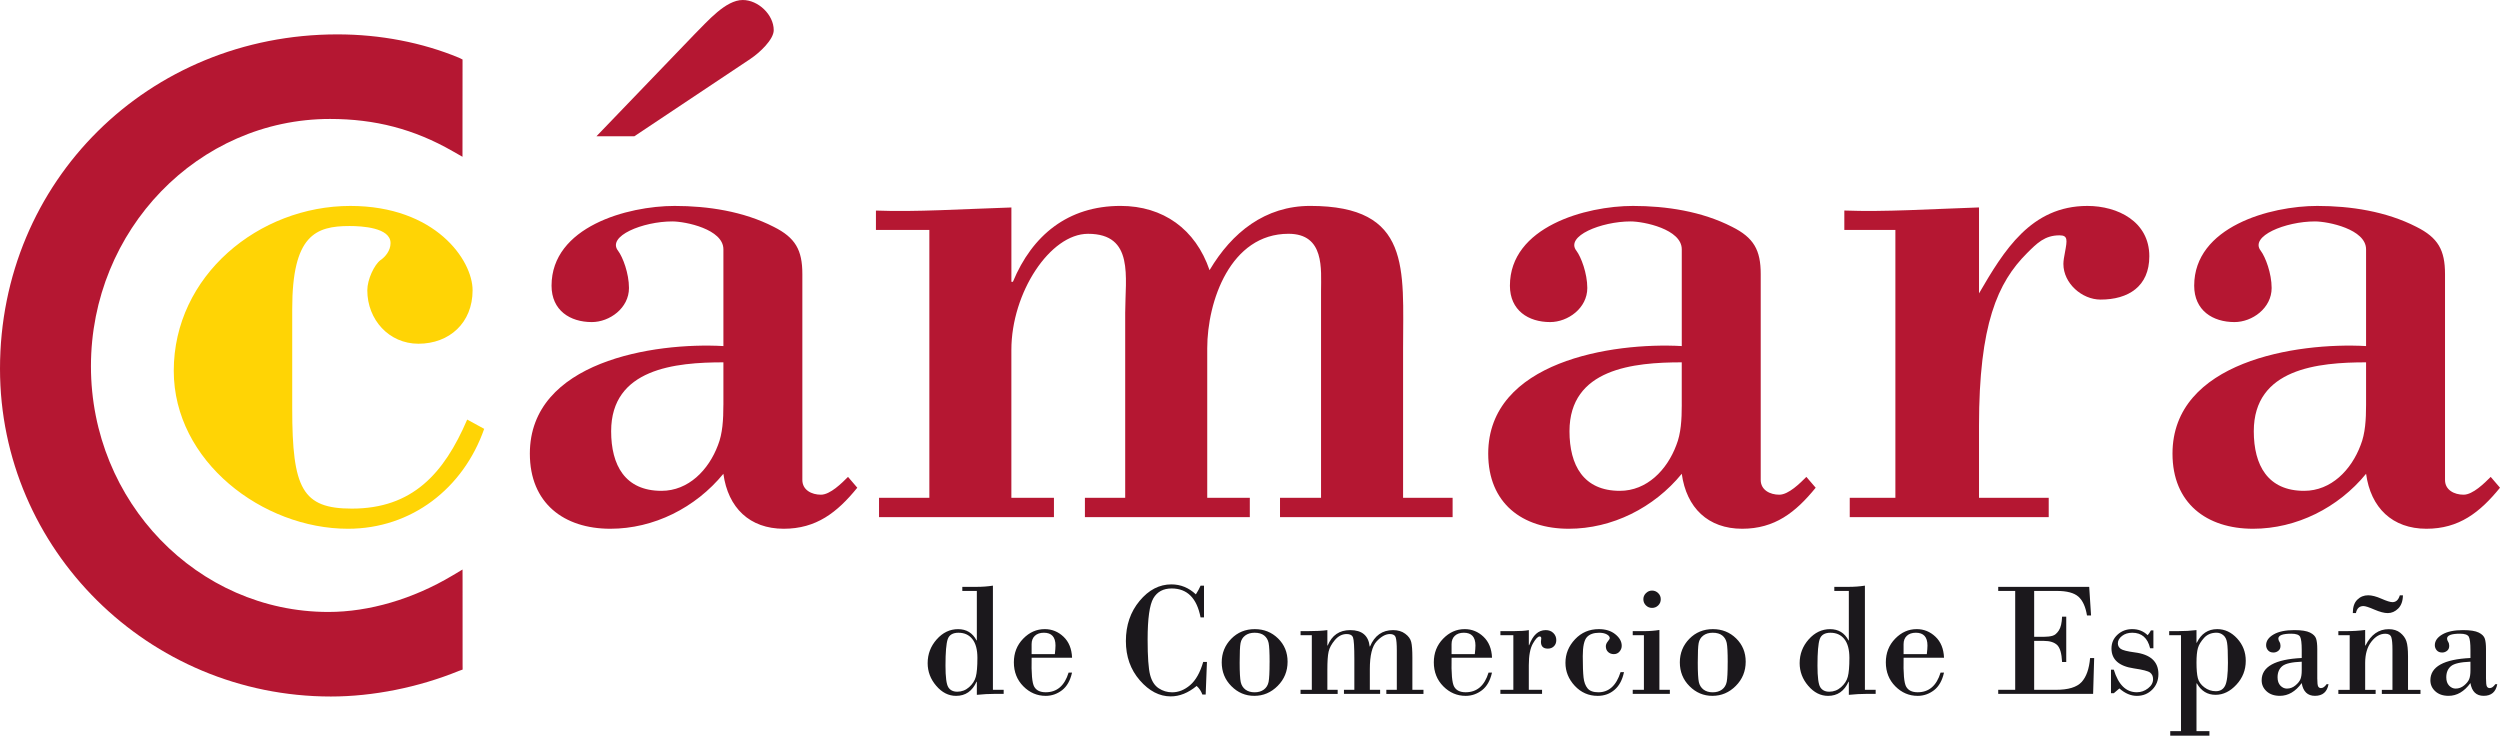
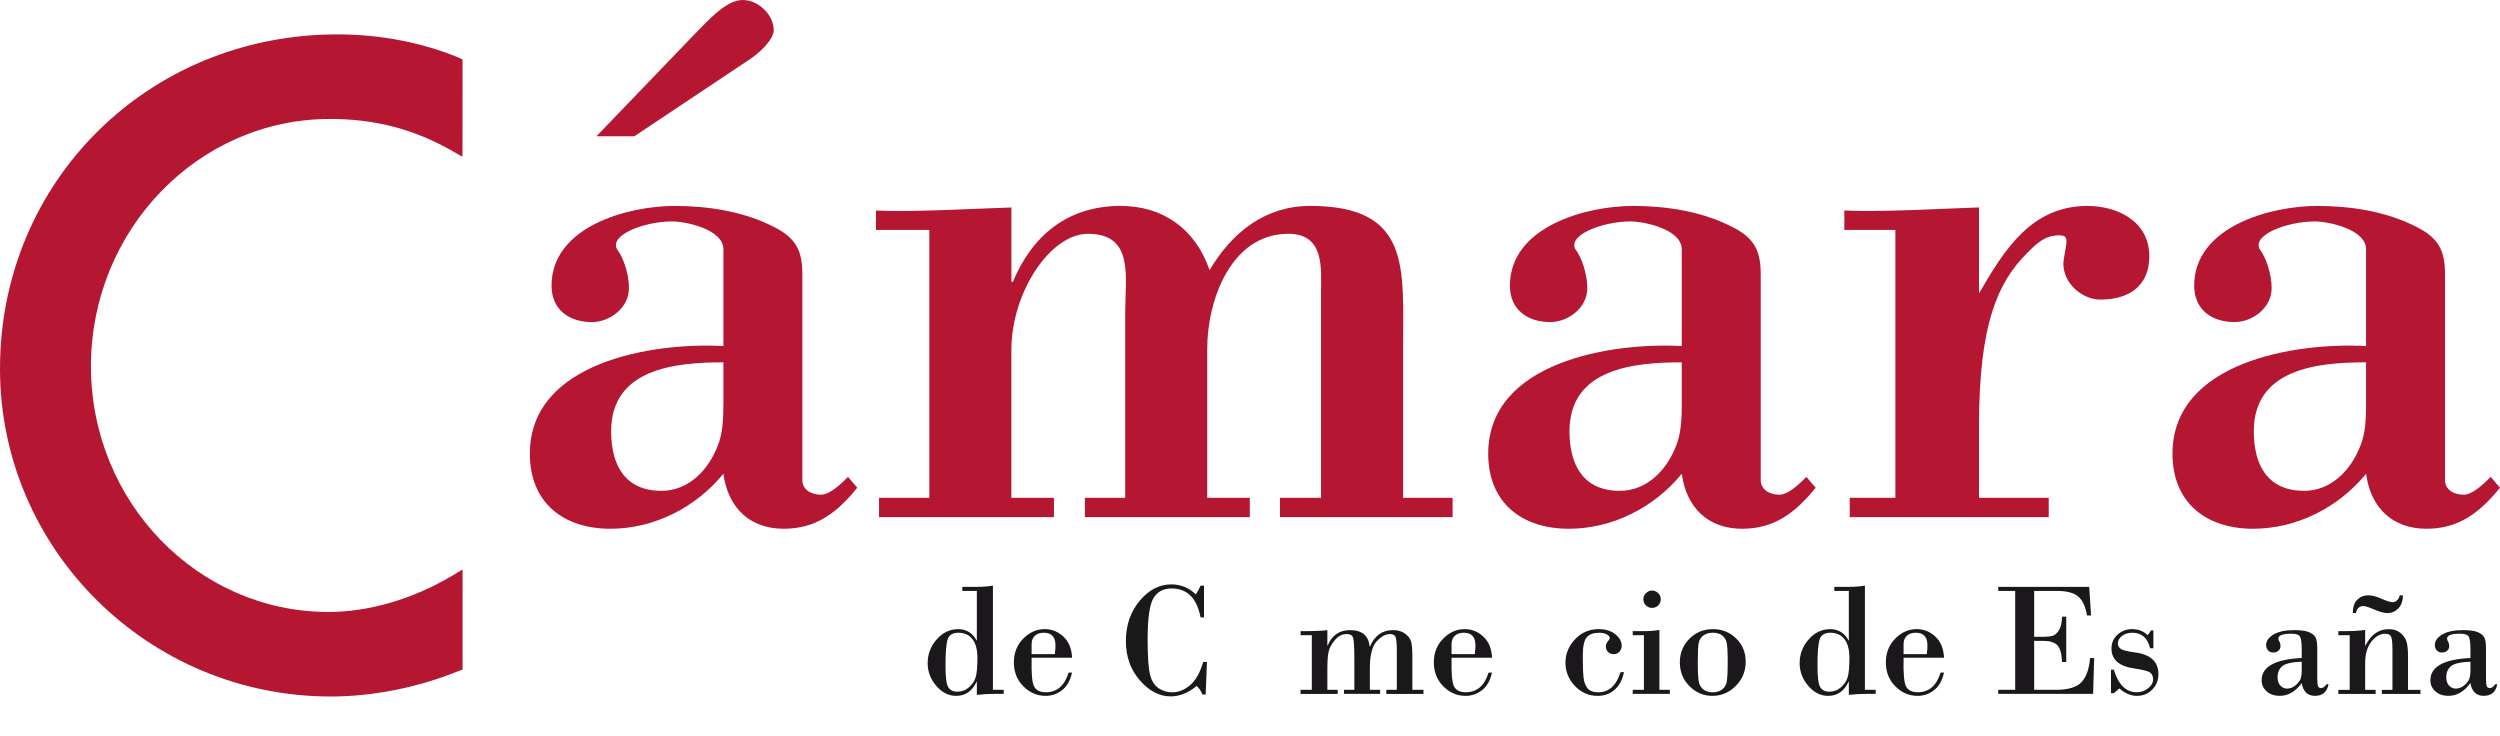
<svg xmlns="http://www.w3.org/2000/svg" id="a" viewBox="0 0 116.495 34.282">
  <defs>
    <style>.b{fill:#b51732;}.c{fill:#ffd405;}.d{fill:#1b181c;}</style>
  </defs>
-   <path class="c" d="M22.562,19.984c-.973,2.779-3.39,4.655-6.348,4.655-3.969,0-8.117-3.139-8.117-7.359,0-4.438,3.969-7.684,8.226-7.684,3.968,0,5.699,2.525,5.699,3.931,0,1.515-1.081,2.49-2.525,2.49-1.37,0-2.381-1.119-2.381-2.49,0-.504.325-1.191.614-1.406.215-.144.469-.434.469-.794,0-.722-1.335-.795-1.911-.795-1.587,0-2.671.433-2.671,3.862v4.653c0,3.716.47,4.653,2.778,4.653,2.814,0,4.292-1.623,5.375-4.149l.794.433Z" />
  <path class="b" d="M33.708,16.126c-3.247-.181-9.018.719-9.018,5.013,0,2.309,1.587,3.5,3.752,3.5,2.019,0,3.967-.974,5.266-2.562.217,1.587,1.226,2.562,2.813,2.562,1.516,0,2.49-.758,3.427-1.912l-.432-.505c-.289.289-.829.83-1.262.83-.433,0-.866-.217-.866-.686v-9.596c0-1.119-.324-1.696-1.334-2.2-1.407-.722-3.066-.974-4.617-.974-2.201,0-5.736.974-5.736,3.716,0,1.155.866,1.696,1.875,1.696.829,0,1.733-.649,1.733-1.587,0-.686-.289-1.443-.506-1.732-.54-.685,1.154-1.371,2.525-1.371.614,0,2.381.362,2.381,1.299v4.51ZM34.971,2.741c.434-.289,1.083-.902,1.083-1.335,0-.721-.722-1.406-1.443-1.406-.793,0-1.623.974-2.237,1.586l-4.58,4.763h1.766l5.411-3.608ZM33.708,18.866c0,.686-.036,1.336-.252,1.877-.433,1.155-1.372,2.129-2.632,2.129-1.697,0-2.346-1.191-2.346-2.778,0-2.922,2.994-3.21,5.231-3.21v1.983Z" />
  <path class="b" d="M47.127,13.13h.073c.9-2.165,2.562-3.535,5.015-3.535,1.984,0,3.498,1.083,4.148,2.995,1.047-1.768,2.597-2.995,4.689-2.995,4.725,0,4.329,2.922,4.329,6.637v6.965h2.308v.9h-8.043v-.9h1.912v-9.633c0-1.01.18-2.67-1.516-2.67-2.705,0-3.787,3.14-3.787,5.339v6.965h1.984v.9h-7.684v-.9h1.877v-8.623c0-1.659.432-3.68-1.732-3.68-1.768,0-3.572,2.743-3.572,5.411v6.892h1.984v.9h-8.151v-.9h2.345v-12.483h-2.489v-.903c1.839.073,4.04-.071,6.312-.144v3.463Z" />
  <path class="b" d="M78.367,16.126c-3.246-.181-9.019.719-9.019,5.013,0,2.309,1.587,3.5,3.752,3.5,2.021,0,3.969-.974,5.267-2.562.217,1.587,1.227,2.562,2.814,2.562,1.515,0,2.488-.758,3.426-1.912l-.434-.505c-.289.289-.828.83-1.261.83-.433,0-.866-.217-.866-.686v-9.596c0-1.119-.324-1.696-1.335-2.2-1.406-.722-3.067-.974-4.617-.974-2.202,0-5.735.974-5.735,3.716,0,1.155.865,1.696,1.873,1.696.831,0,1.733-.649,1.733-1.587,0-.686-.289-1.443-.504-1.732-.542-.685,1.154-1.371,2.525-1.371.612,0,2.381.362,2.381,1.299v4.51ZM78.367,18.866c0,.686-.037,1.336-.254,1.877-.432,1.155-1.369,2.129-2.632,2.129-1.695,0-2.346-1.191-2.346-2.778,0-2.922,2.995-3.21,5.231-3.21v1.983Z" />
  <path class="b" d="M92.218,13.671c1.154-1.984,2.418-4.075,5.051-4.075,1.406,0,2.885.721,2.885,2.345,0,1.405-.975,2.019-2.272,2.019-.866,0-1.732-.757-1.732-1.66,0-.144.036-.36.073-.541.107-.577.142-.793-.253-.793-.686,0-1.046.361-1.515.83-1.372,1.37-2.237,3.318-2.237,8.044v3.355h3.248v.901h-9.272v-.901h2.127v-12.482h-2.379v-.903c1.876.073,4.076-.071,6.276-.144v4.004Z" />
  <path class="b" d="M110.254,16.126c-3.247-.181-9.02.719-9.02,5.013,0,2.309,1.589,3.5,3.753,3.5,2.02,0,3.969-.974,5.268-2.562.215,1.587,1.226,2.562,2.813,2.562,1.514,0,2.489-.758,3.427-1.912l-.433-.505c-.289.289-.83.83-1.264.83-.432,0-.865-.217-.865-.686v-9.596c0-1.119-.325-1.696-1.335-2.2-1.407-.722-3.067-.974-4.617-.974-2.202,0-5.736.974-5.736,3.716,0,1.155.865,1.696,1.877,1.696.829,0,1.732-.649,1.732-1.587,0-.686-.289-1.443-.505-1.732-.541-.685,1.153-1.371,2.523-1.371.613,0,2.382.362,2.382,1.299v4.51ZM110.254,18.866c0,.686-.037,1.336-.254,1.877-.433,1.155-1.37,2.129-2.633,2.129-1.694,0-2.345-1.191-2.345-2.778,0-2.922,2.995-3.21,5.232-3.21v1.983Z" />
  <path class="b" d="M21.554,2.773l-.164-.081c-1.722-.714-3.681-1.09-5.665-1.09C6.907,1.602,0,8.448,0,17.183c0,8.421,6.917,15.273,15.418,15.273,1.955,0,4.069-.422,5.958-1.19l.182-.066-.002-.213-.001-3.894-.002-.555-.477.285c-1.828,1.091-3.879,1.693-5.773,1.693-6.1,0-11.065-5.135-11.065-11.448,0-6.356,4.998-11.525,11.142-11.525,2.103,0,3.915.474,5.701,1.495l.47.268.003-4.533Z" />
  <path class="d" d="M46.268,27.29v4.853h.501v.19h-.416c-.264,0-.541.015-.834.045v-.61h-.015c-.199.439-.516.658-.953.658-.35,0-.657-.156-.923-.467-.268-.311-.401-.664-.401-1.058,0-.421.141-.791.422-1.108.282-.317.613-.476.996-.476.389,0,.675.175.859.524h.015v-2.306h-.677v-.189h.677c.251,0,.5-.018.748-.056ZM44.668,29.484c-.269,0-.439.101-.507.303-.069.202-.103.612-.103,1.229,0,.533.043.869.131,1.008.087.139.227.208.419.208.208,0,.392-.071.551-.212.158-.141.263-.302.311-.483.05-.181.075-.474.075-.881,0-.387-.078-.679-.235-.876-.156-.197-.371-.295-.644-.295Z" />
  <path class="d" d="M49.953,30.648h-1.881c-.018.734.022,1.186.123,1.355.099.17.276.255.532.255.525,0,.881-.305,1.067-.915h.16c-.082.369-.236.642-.464.819-.228.175-.483.264-.762.264-.4,0-.747-.148-1.042-.445-.294-.296-.442-.669-.442-1.117,0-.437.144-.803.433-1.101s.624-.447,1.007-.447c.332,0,.623.118.872.353s.383.561.4.978ZM48.072,30.481h1.082c.02-.176.03-.31.03-.402,0-.396-.181-.595-.54-.595-.179,0-.319.048-.421.143s-.152.225-.152.389v.465Z" />
  <path class="d" d="M56.104,27.29v1.48h-.16c-.174-.9-.623-1.349-1.347-1.349-.389,0-.673.152-.852.457-.178.305-.268.947-.268,1.927,0,.806.04,1.353.116,1.644s.21.498.4.623c.19.125.398.188.627.188.298,0,.577-.112.839-.336.261-.224.464-.584.608-1.08h.174l-.059,1.521h-.153c-.057-.158-.145-.292-.268-.402-.392.325-.794.487-1.208.487-.525,0-1.005-.249-1.439-.748-.434-.498-.65-1.108-.65-1.83,0-.736.212-1.36.64-1.873.426-.512.919-.768,1.48-.768.431,0,.811.155,1.141.465.098-.154.17-.289.22-.406h.16Z" />
-   <path class="d" d="M56.93,30.864c0-.429.148-.794.442-1.096.295-.301.661-.452,1.098-.452.426,0,.788.144,1.084.433.295.289.445.65.445,1.084,0,.444-.154.82-.462,1.129s-.67.463-1.09.463c-.412,0-.768-.15-1.067-.452-.301-.301-.45-.671-.45-1.11ZM59.161,30.864c0-.456-.016-.757-.046-.904-.032-.146-.1-.263-.208-.348-.108-.085-.256-.128-.445-.128-.178,0-.325.044-.441.132-.115.088-.186.205-.214.352s-.041.448-.041.904c0,.459.017.762.05.912.033.148.107.265.219.35.114.084.256.126.426.126.174,0,.318-.043.434-.128.115-.086.187-.204.219-.357.03-.152.046-.455.046-.909Z" />
  <path class="d" d="M61.128,32.143v-2.543h-.524v-.19h.327c.387,0,.694-.016.922-.048v.718h.015c.197-.478.546-.718,1.049-.718.549,0,.851.254.908.762h.015c.216-.509.574-.762,1.075-.762.223,0,.412.055.563.168.153.112.247.24.282.387.037.146.054.388.054.726v1.502h.517v.19h-1.73v-.19h.488v-1.837c0-.29-.017-.489-.05-.599-.034-.109-.124-.164-.27-.164-.201,0-.408.114-.619.34-.212.227-.318.658-.318,1.292v.967h.479v.19h-1.685v-.19h.484v-1.439c0-.56-.021-.894-.062-1-.041-.107-.139-.16-.291-.16-.211,0-.394.093-.553.279-.157.186-.255.367-.293.543-.04.176-.058.456-.058.841v.937h.48v.19h-1.73v-.19h.524Z" />
  <path class="d" d="M69.522,30.648h-1.881c-.018.734.022,1.186.123,1.355.099.17.276.255.532.255.525,0,.881-.305,1.067-.915h.16c-.082.369-.236.642-.464.819-.228.175-.483.264-.762.264-.4,0-.747-.148-1.042-.445-.294-.296-.442-.669-.442-1.117,0-.437.144-.803.433-1.101s.624-.447,1.007-.447c.332,0,.623.118.872.353s.383.561.4.978ZM67.641,30.481h1.082c.02-.176.03-.31.03-.402,0-.396-.181-.595-.54-.595-.179,0-.319.048-.421.143s-.152.225-.152.389v.465Z" />
-   <path class="d" d="M70.519,32.143v-2.543h-.603v-.19h.61c.313,0,.551-.016.715-.048v.703h.015c.173-.469.43-.703.769-.703.149,0,.269.045.359.136.091.09.136.2.136.329,0,.119-.036.215-.11.288-.073.073-.168.11-.284.11-.214,0-.321-.107-.321-.32l.015-.16c0-.057-.025-.086-.078-.086-.082,0-.186.11-.313.331-.125.22-.189.558-.189,1.011v1.142h.617v.19h-1.942v-.19h.603Z" />
  <path class="d" d="M75.514,31.321h.16c-.074.359-.22.634-.439.822-.218.189-.48.283-.788.283-.419,0-.774-.156-1.065-.467-.29-.311-.435-.669-.435-1.073,0-.417.149-.782.447-1.098.297-.315.666-.472,1.108-.472.315,0,.571.08.769.24.199.16.298.339.298.538,0,.099-.034.188-.103.268-.067.079-.156.119-.265.119-.107,0-.195-.034-.267-.1-.07-.067-.105-.155-.105-.264,0-.077.03-.153.091-.227.061-.074.091-.125.091-.153,0-.067-.046-.125-.137-.176-.092-.051-.211-.076-.357-.076-.257,0-.45.069-.574.208-.125.139-.189.433-.189.881s.012.78.036.995.086.383.187.506.269.184.503.184c.491,0,.835-.312,1.034-.937Z" />
  <path class="d" d="M77.325,29.354v2.789h.487v.19h-1.73v-.19h.521v-2.543h-.521v-.19h.528c.253,0,.492-.018.715-.055ZM76.577,27.922c0-.11.041-.203.121-.283.081-.079.175-.119.284-.119.11,0,.204.039.285.117.081.079.121.173.121.285,0,.117-.04.213-.12.29-.079.076-.174.115-.286.115-.111,0-.207-.039-.286-.117-.079-.079-.119-.174-.119-.288Z" />
  <path class="d" d="M78.277,30.864c0-.429.148-.794.442-1.096.295-.301.661-.452,1.098-.452.426,0,.788.144,1.084.433.295.289.445.65.445,1.084,0,.444-.154.82-.462,1.129s-.67.463-1.09.463c-.412,0-.768-.15-1.067-.452-.301-.301-.45-.671-.45-1.11ZM80.508,30.864c0-.456-.016-.757-.046-.904-.032-.146-.1-.263-.208-.348-.108-.085-.256-.128-.445-.128-.178,0-.325.044-.441.132-.115.088-.186.205-.214.352-.028.146-.041.448-.041.904,0,.459.017.762.05.912.033.148.107.265.219.35.114.084.256.126.426.126.174,0,.318-.043.434-.128.115-.086.187-.204.219-.357.03-.152.046-.455.046-.909Z" />
  <path class="d" d="M86.901,27.29v4.853h.501v.19h-.416c-.264,0-.541.015-.834.045v-.61h-.015c-.199.439-.516.658-.953.658-.35,0-.657-.156-.923-.467-.268-.311-.401-.664-.401-1.058,0-.421.141-.791.422-1.108.282-.317.613-.476.996-.476.389,0,.675.175.859.524h.015v-2.306h-.677v-.189h.677c.251,0,.5-.018.748-.056ZM85.301,29.484c-.269,0-.439.101-.507.303-.069.202-.103.612-.103,1.229,0,.533.043.869.131,1.008.087.139.227.208.419.208.208,0,.392-.071.551-.212.158-.141.263-.302.311-.483.05-.181.075-.474.075-.881,0-.387-.078-.679-.235-.876-.156-.197-.371-.295-.644-.295Z" />
  <path class="d" d="M90.585,30.648h-1.881c-.018.734.022,1.186.123,1.355.099.17.276.255.532.255.525,0,.881-.305,1.067-.915h.16c-.082.369-.236.642-.464.819-.228.175-.483.264-.762.264-.4,0-.747-.148-1.042-.445-.294-.296-.442-.669-.442-1.117,0-.437.144-.803.433-1.101s.624-.447,1.006-.447c.333,0,.623.118.872.353s.383.561.4.978ZM88.704,30.481h1.082c.02-.176.03-.31.03-.402,0-.396-.181-.595-.54-.595-.179,0-.319.048-.421.143s-.152.225-.152.389v.465Z" />
  <path class="d" d="M94.788,27.535v2.139h.45c.158,0,.293-.016.404-.047.11-.031.208-.115.297-.251.088-.136.139-.35.15-.639h.194v2.112h-.194c-.02-.402-.096-.666-.232-.794-.135-.127-.342-.191-.619-.191h-.45v2.28h1.014c.575,0,.974-.121,1.196-.362.222-.242.353-.615.396-1.118h.19l-.049,1.67h-4.422v-.19h.791v-4.608h-.791v-.189h4.24l.086,1.331h-.19c-.065-.404-.198-.695-.398-.874-.201-.178-.536-.268-1.004-.268h-1.059Z" />
  <path class="d" d="M100.344,29.376v.833h-.153c-.114-.483-.392-.725-.832-.725-.191,0-.351.05-.478.15-.128.101-.193.215-.193.344,0,.109.046.195.136.259.091.063.305.117.642.162.741.092,1.112.429,1.112,1.012,0,.29-.096.532-.289.725-.193.193-.43.29-.716.29-.28,0-.551-.115-.814-.346l-.26.223h-.131v-1.097h.131c.212.701.571,1.052,1.074,1.052.191,0,.365-.061.521-.182.157-.121.235-.264.235-.427,0-.137-.048-.239-.14-.309-.092-.07-.344-.134-.753-.194-.697-.102-1.045-.412-1.045-.929,0-.255.094-.47.281-.642s.416-.259.686-.259c.285,0,.524.094.718.283.05-.052.1-.127.153-.224h.115Z" />
-   <path class="d" d="M102.352,31.845v2.224h.603v.212h-1.826v-.212h.501v-4.47h-.55v-.19h.421c.307,0,.591-.016.851-.048v.588h.016c.204-.421.522-.633.951-.633.352,0,.662.146.929.437.267.291.4.638.4,1.04,0,.429-.146.8-.438,1.113-.29.314-.615.471-.972.471-.375,0-.665-.177-.869-.532h-.016ZM103.817,30.878c0-.463-.013-.774-.04-.931-.025-.158-.084-.274-.178-.35-.092-.076-.197-.114-.31-.114-.244,0-.438.081-.584.241-.146.162-.241.319-.286.473s-.067.381-.067.68c0,.315.021.555.063.722s.144.309.303.429c.16.121.338.181.533.181.204,0,.35-.086.435-.259.087-.172.131-.53.131-1.073Z" />
  <path class="d" d="M107.256,30.663v-.379c0-.31-.025-.513-.075-.61-.051-.097-.189-.145-.412-.145-.401,0-.603.076-.603.23,0,.045.017.094.05.147.034.053.051.116.051.188,0,.102-.034.179-.102.232-.066.053-.142.08-.227.08-.108,0-.193-.034-.252-.102-.059-.068-.09-.148-.09-.239,0-.199.116-.365.348-.501.231-.135.554-.203.968-.203.332,0,.575.038.73.115.153.076.248.172.284.286.037.114.054.275.054.483v1.369c0,.201.015.326.043.375.028.05.073.074.132.074.088,0,.175-.061.26-.182h.09c-.065.362-.276.543-.633.543-.344,0-.55-.199-.617-.595-.289.396-.629.595-1.018.595-.259,0-.463-.07-.617-.21-.154-.14-.231-.311-.231-.515,0-.632.623-.978,1.867-1.038ZM107.256,31.236v-.402c-.458.017-.761.086-.906.206-.146.12-.22.294-.22.522,0,.166.045.295.132.387.088.092.19.138.303.138.146,0,.278-.049.396-.147.119-.098.197-.197.236-.295s.059-.235.059-.409Z" />
  <path class="d" d="M109.491,32.143v-2.543h-.528v-.19h.339c.334,0,.637-.018.91-.055v.725h.016c.255-.508.616-.762,1.082-.762.218,0,.397.056.537.168s.236.243.286.394c.051.151.076.385.076.703v1.562h.581v.19h-1.801v-.19h.495v-1.859c0-.285-.017-.482-.053-.591-.037-.11-.131-.164-.281-.164-.241,0-.458.123-.649.37-.193.247-.289.578-.289.995v1.249h.488v.19h-1.737v-.19h.528ZM111.827,27.74h.145c-.005.27-.079.476-.222.617-.142.141-.305.212-.485.212-.164,0-.372-.055-.625-.164-.252-.11-.422-.164-.509-.164-.189,0-.305.109-.35.327h-.145c0-.28.07-.489.211-.625.14-.137.307-.204.504-.204.17,0,.377.053.619.16s.413.16.514.16c.166,0,.281-.106.343-.319Z" />
  <path class="d" d="M115.118,30.663v-.379c0-.31-.025-.513-.075-.61-.051-.097-.189-.145-.412-.145-.401,0-.603.076-.603.23,0,.045.017.094.05.147.034.053.051.116.051.188,0,.102-.034.179-.102.232-.066.053-.142.08-.227.08-.108,0-.193-.034-.252-.102-.059-.068-.09-.148-.09-.239,0-.199.116-.365.348-.501.231-.135.554-.203.968-.203.332,0,.575.038.73.115.153.076.248.172.284.286.037.114.054.275.054.483v1.369c0,.201.015.326.043.375.028.05.073.074.132.074.088,0,.175-.061.26-.182h.09c-.065.362-.276.543-.633.543-.344,0-.55-.199-.617-.595-.289.396-.629.595-1.018.595-.259,0-.463-.07-.617-.21-.154-.14-.231-.311-.231-.515,0-.632.623-.978,1.867-1.038ZM115.118,31.236v-.402c-.458.017-.761.086-.906.206-.146.12-.22.294-.22.522,0,.166.045.295.132.387.088.092.19.138.303.138.146,0,.278-.049.396-.147.119-.098.197-.197.236-.295s.059-.235.059-.409Z" />
</svg>